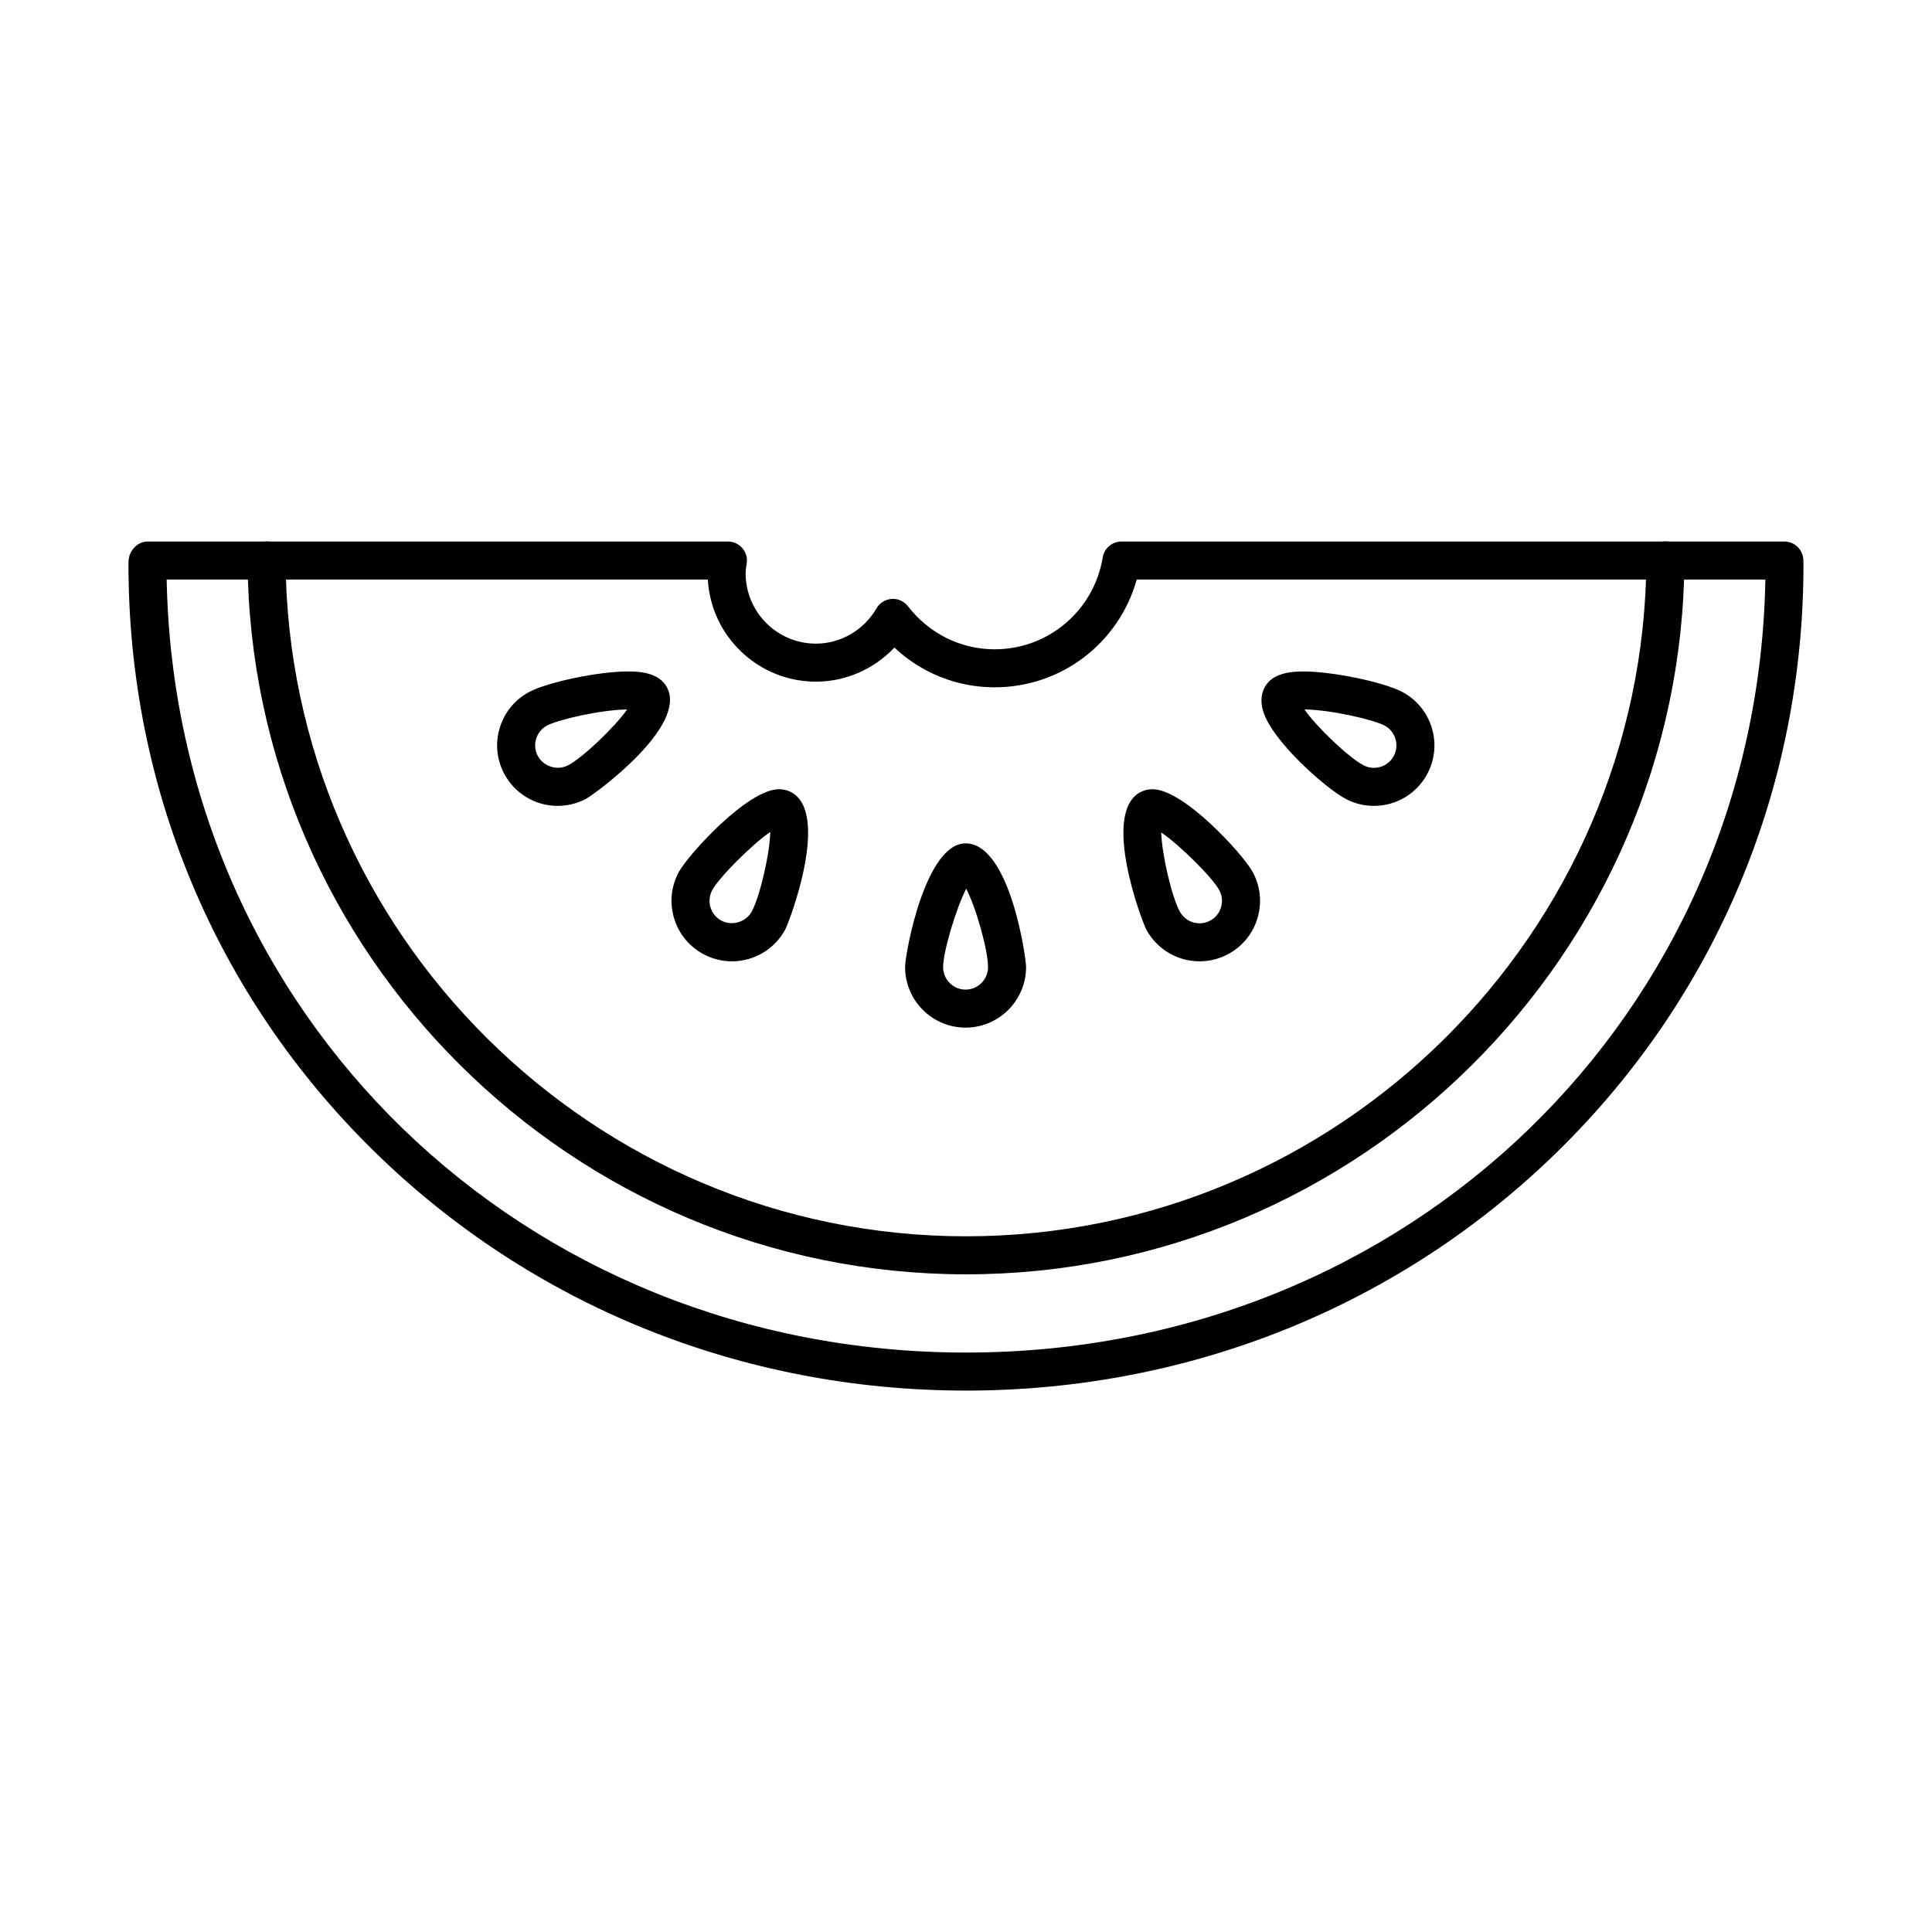
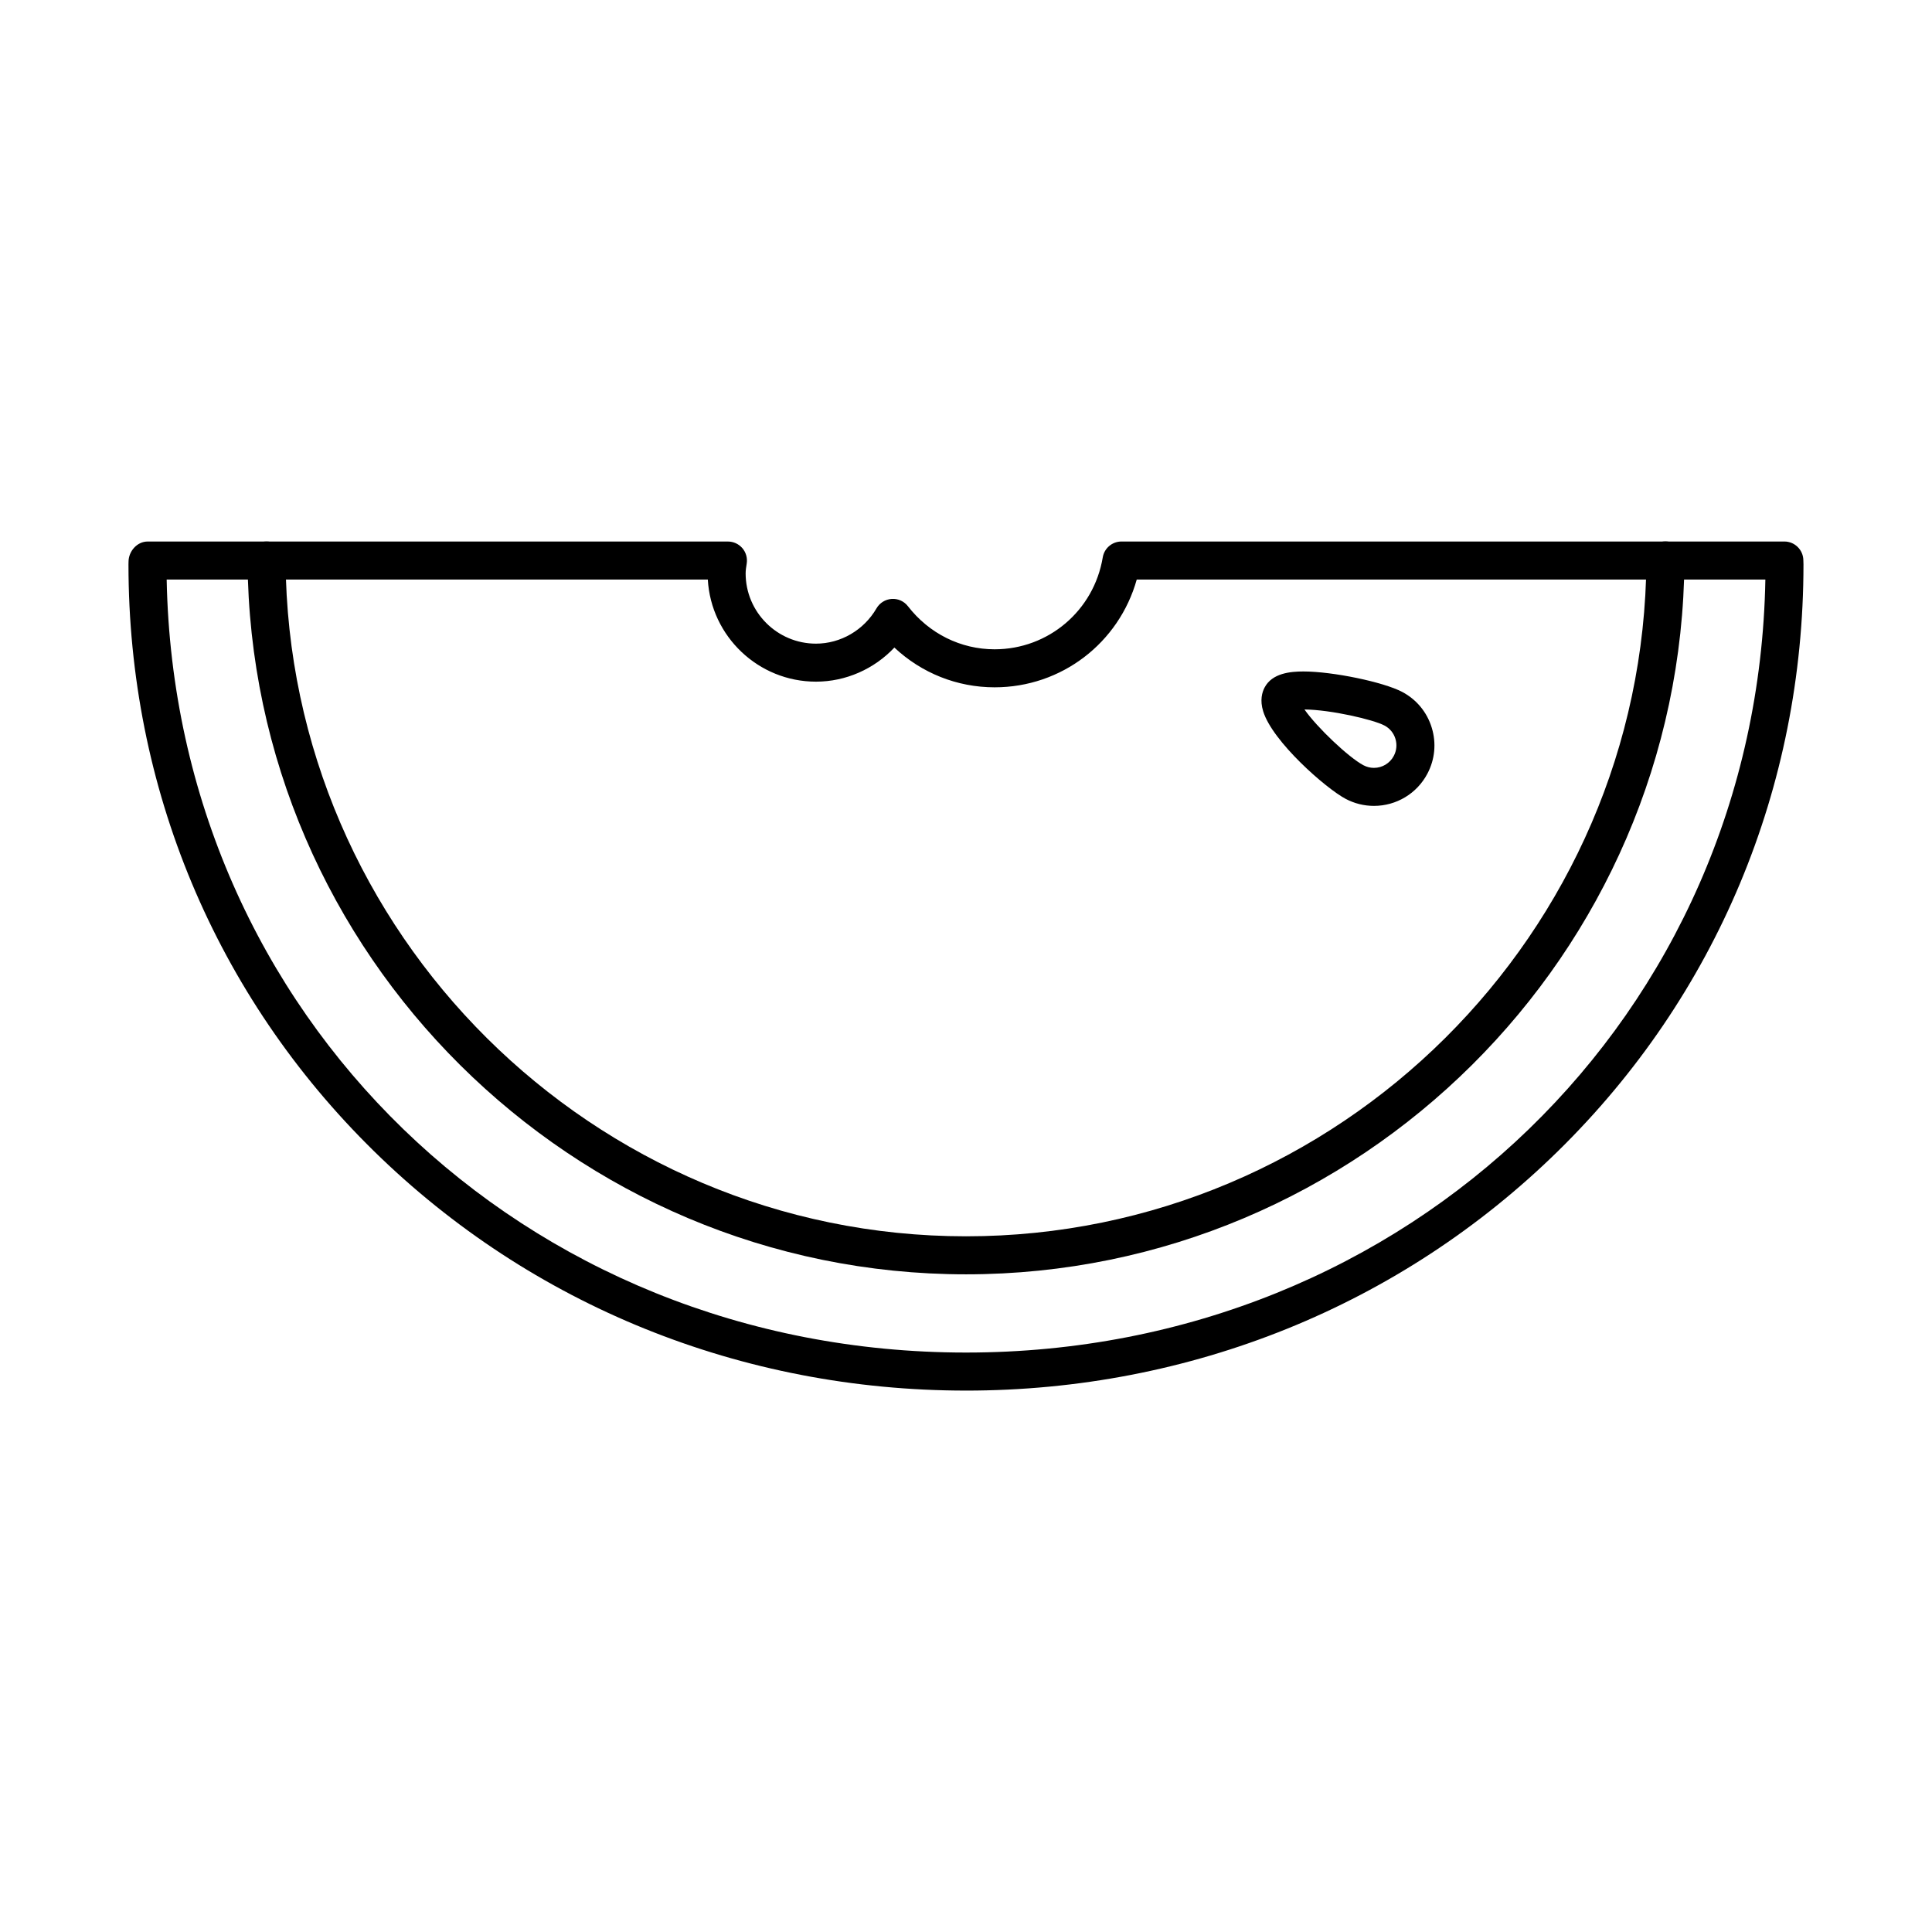
<svg xmlns="http://www.w3.org/2000/svg" fill="#000000" width="800px" height="800px" version="1.1" viewBox="144 144 512 512">
  <g>
    <path d="m400.01 481.71c-104.31 0-189.73-84.848-190.41-189.14-0.02-2.781 2.223-5.055 5.004-5.066h0.035c2.769 0 5.019 2.231 5.039 5.008 0.641 98.766 81.535 179.12 180.33 179.12 98.793 0 179.68-80.363 180.31-179.14 0.02-2.769 2.266-5.008 5.039-5.008h0.035c2.781 0.016 5.023 2.289 5.004 5.066-0.668 104.3-86.07 189.16-190.39 189.16z" />
-     <path d="m399.89 416.33c-8.836 0-16.031-7.195-16.031-16.035 0-3.652 5.352-32.793 16.031-32.793 11.738 0 16.031 30.25 16.031 32.793-0.008 8.84-7.203 16.035-16.031 16.035zm0.164-36.816c-2.734 5.34-6.121 16.781-6.121 20.781 0 3.285 2.672 5.961 5.953 5.961 3.285 0 5.953-2.676 5.953-5.961 0-4.473-3.133-15.676-5.785-20.781z" />
-     <path d="m337.97 398.76c-2.676 0-5.336-0.684-7.684-1.977-3.754-2.055-6.484-5.453-7.684-9.562s-0.73-8.445 1.328-12.191c2.504-4.57 18.164-21.875 26.527-21.875 1.195 0 2.301 0.277 3.289 0.816 10.289 5.652-0.484 34.23-1.703 36.457-2.816 5.144-8.207 8.332-14.074 8.332zm10.152-34.281c-4.75 3.266-13.41 11.84-15.355 15.391-0.762 1.395-0.938 3.004-0.492 4.527 0.449 1.527 1.461 2.793 2.852 3.551 2.828 1.551 6.551 0.422 8.082-2.363 2.16-3.938 4.82-15.391 4.914-21.105z" />
-     <path d="m291.79 357.57c-5.953 0-11.387-3.269-14.176-8.531-2.004-3.785-2.418-8.125-1.152-12.223 1.258-4.09 4.035-7.453 7.812-9.453 4.977-2.637 18.438-5.426 26.188-5.426 3.461 0 8.289 0.441 10.305 4.258 5.477 10.344-19.219 28.309-21.473 29.504-2.316 1.227-4.91 1.871-7.504 1.871zm18.395-25.551c-6.961 0.07-18.219 2.672-21.199 4.254-1.402 0.742-2.43 1.988-2.898 3.512-0.469 1.523-0.312 3.133 0.43 4.535 1.496 2.82 5.195 4 8.066 2.481 3.918-2.09 12.297-10.051 15.602-14.781z" />
-     <path d="m461.9 398.76c-0.004 0 0 0 0 0-5.871 0-11.262-3.195-14.07-8.332-1.223-2.227-11.996-30.812-1.703-36.457 0.984-0.539 2.098-0.816 3.289-0.816 8.359 0 24.023 17.305 26.527 21.875 2.055 3.738 2.535 8.066 1.336 12.176-1.195 4.117-3.926 7.516-7.68 9.578-2.363 1.297-5.031 1.977-7.699 1.977zm-10.152-34.148c0.137 5.758 2.769 17.062 4.918 20.98 1.043 1.91 3.047 3.094 5.234 3.094 1.004 0 1.969-0.246 2.856-0.734 1.387-0.762 2.398-2.023 2.84-3.559 0.441-1.527 0.273-3.129-0.492-4.516-1.863-3.406-10.398-11.863-15.355-15.266z" />
    <path d="m508.1 357.57c-0.008 0-0.008 0 0 0-2.606 0-5.188-0.645-7.492-1.867-5.246-2.777-19.398-15.184-21.859-23.219-0.898-2.918-0.281-5.031 0.387-6.297 2.004-3.797 6.832-4.242 10.289-4.242 7.742 0 21.207 2.793 26.184 5.426 3.777 2 6.555 5.356 7.812 9.453 1.266 4.098 0.852 8.438-1.152 12.219-2.773 5.25-8.203 8.527-14.168 8.527zm-18.402-25.551c3.301 4.734 11.688 12.695 15.629 14.781 0.871 0.457 1.797 0.695 2.777 0.695 2.211 0 4.231-1.215 5.262-3.168 0.746-1.41 0.902-3.023 0.434-4.543-0.469-1.523-1.496-2.769-2.898-3.512-2.988-1.582-14.25-4.188-21.203-4.254z" />
    <path d="m400.01 512.52c-59.461 0-115.18-22.539-156.92-63.469-41.945-41.145-65.043-96.355-65.043-155.47l0.016-0.695c0-2.781 2.262-5.375 5.047-5.375h153.8c1.465 0 2.856 0.641 3.82 1.75 0.953 1.109 1.379 2.586 1.164 4.031-0.152 1.012-0.293 1.812-0.293 2.648 0 10.273 8.359 18.633 18.637 18.633 6.551 0 12.695-3.582 16.043-9.352 0.84-1.449 2.352-2.387 4.019-2.5 1.688-0.117 3.289 0.613 4.316 1.941 5.621 7.25 13.992 11.41 22.965 11.41 14.246 0 26.309-10.242 28.66-24.359 0.402-2.43 2.508-4.207 4.969-4.207h175.66c2.785 0 5.039 2.258 5.039 5.039l0.031 1.031c0 59.117-23.102 114.33-65.043 155.47-41.73 40.934-97.449 63.477-156.9 63.477zm-211.84-214.94c2.246 115.37 94.488 204.86 211.84 204.86 117.45 0 209.74-89.656 211.83-204.86h-166.59c-4.707 16.785-19.914 28.566-37.664 28.566-9.961 0-19.352-3.777-26.566-10.535-5.359 5.684-12.871 9.035-20.773 9.035-15.281 0-27.816-11.996-28.668-27.066z" />
  </g>
</svg>